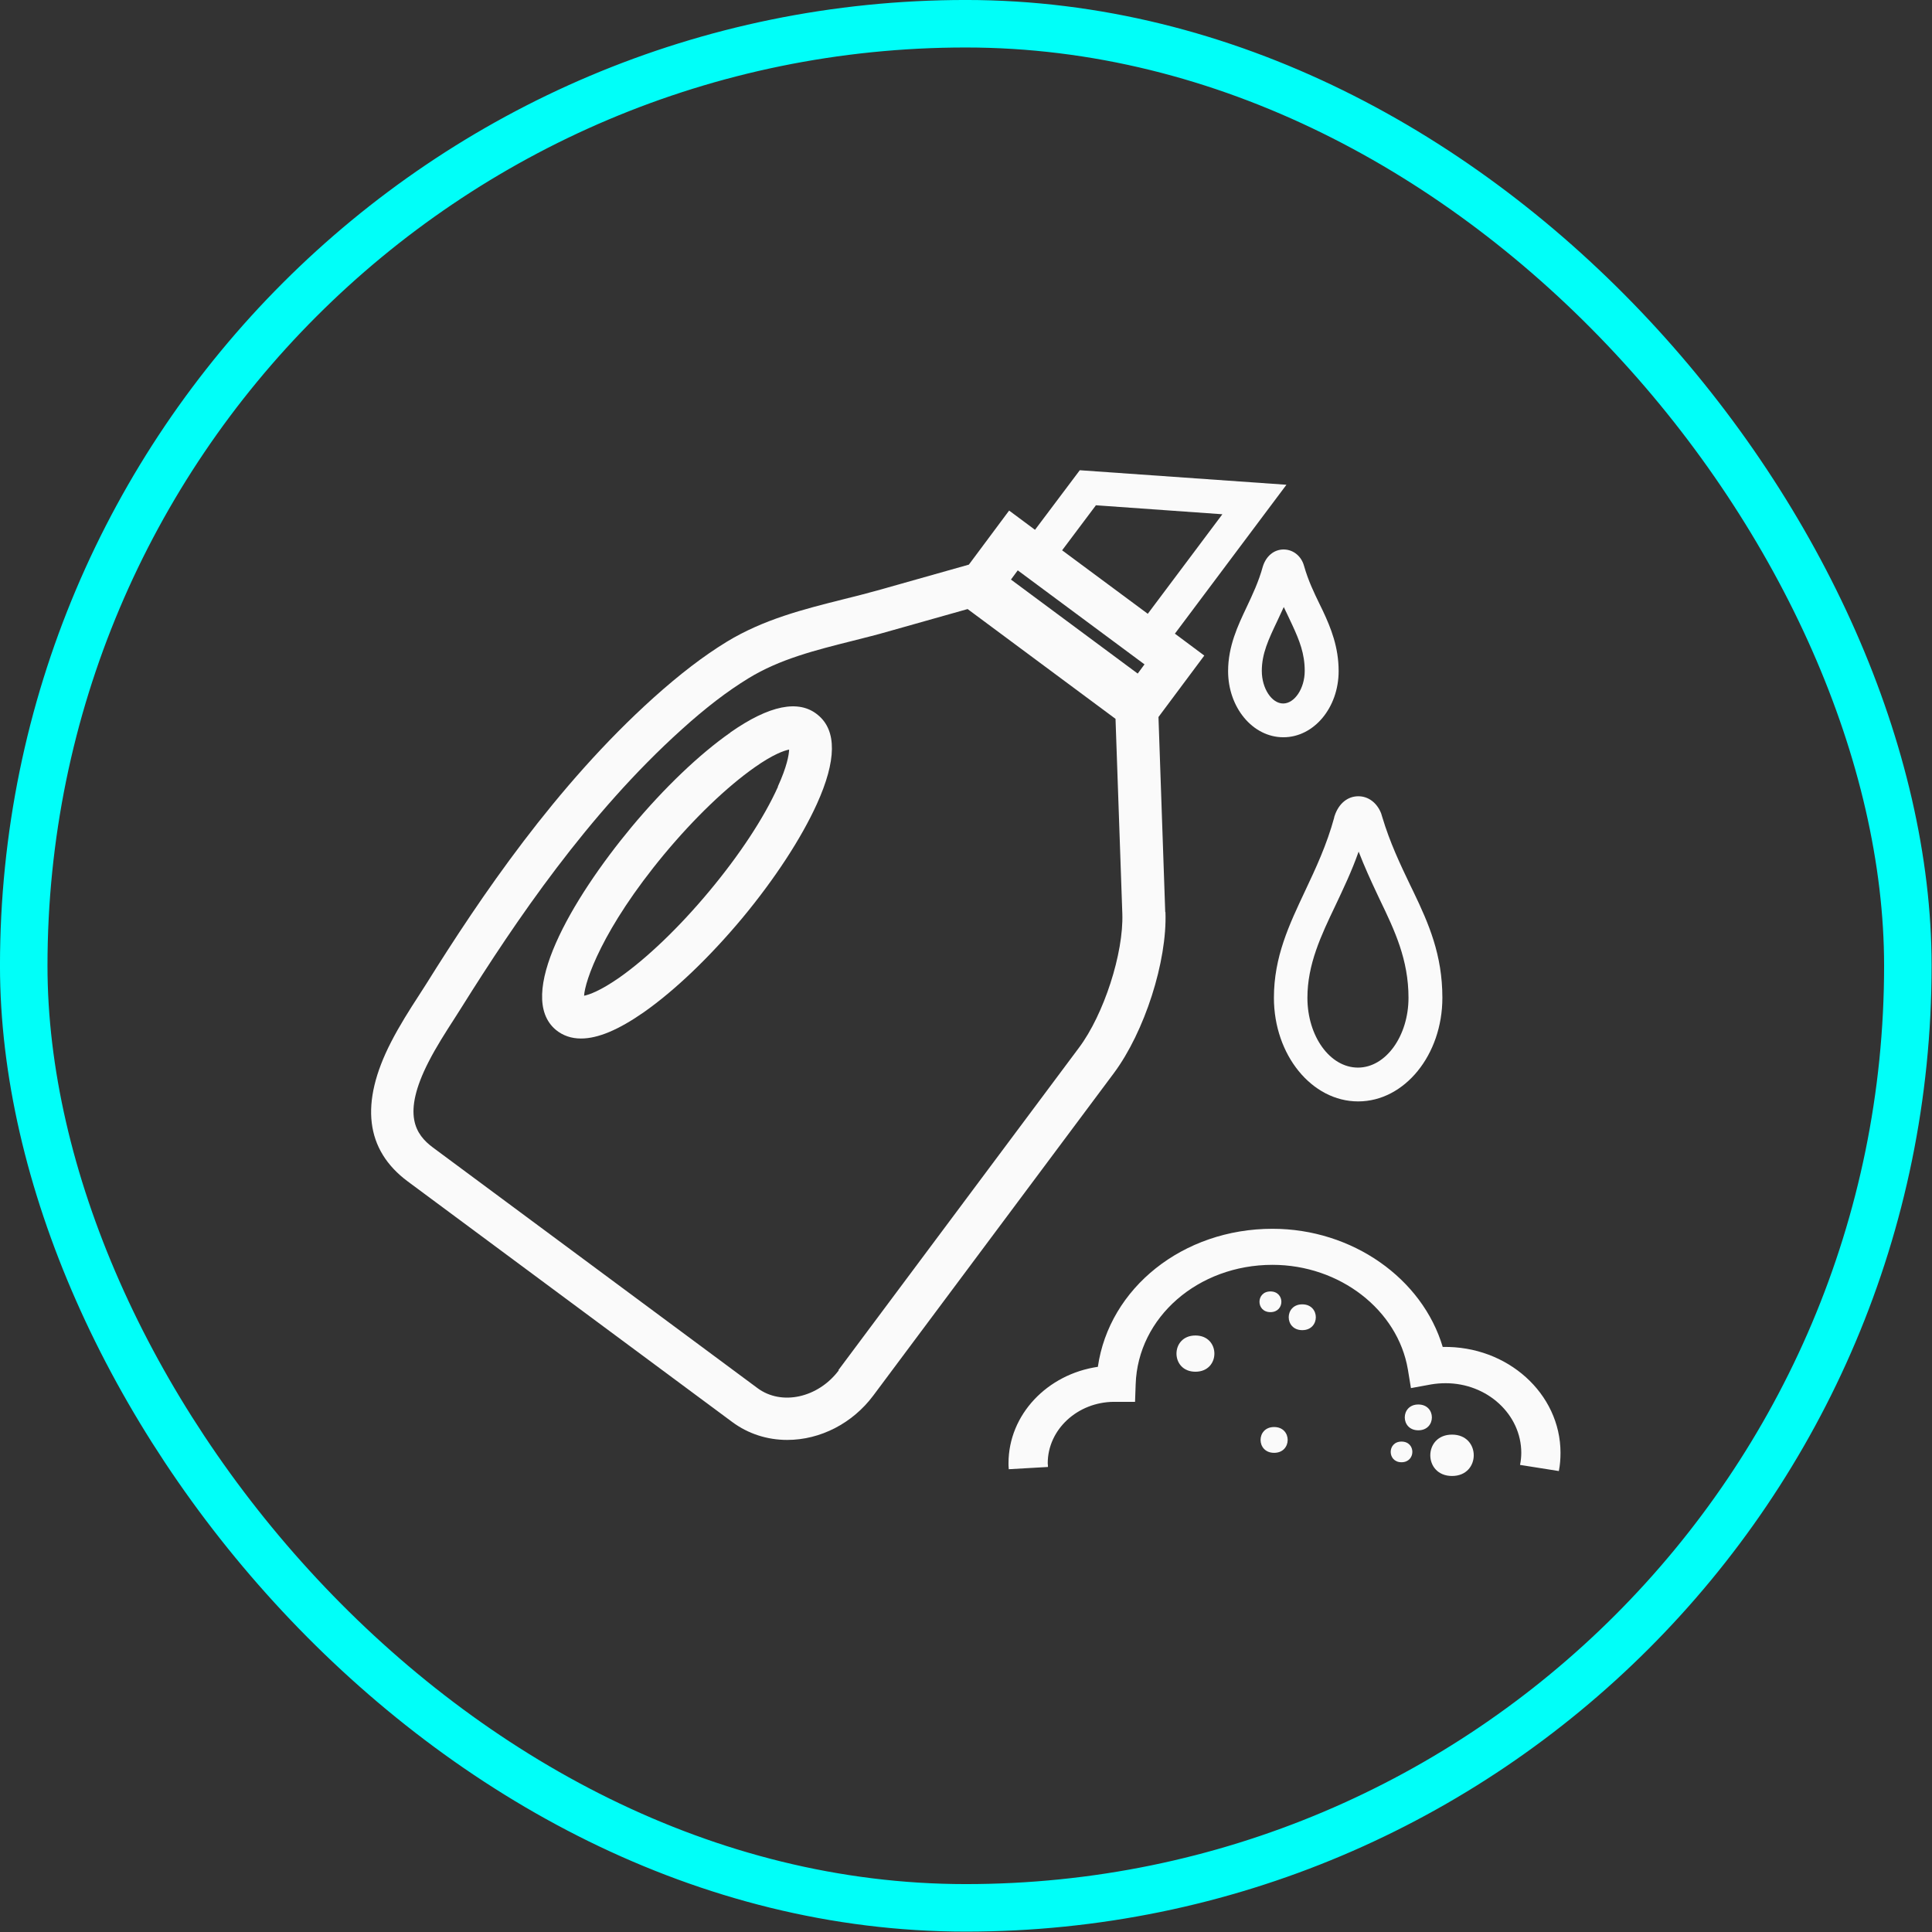
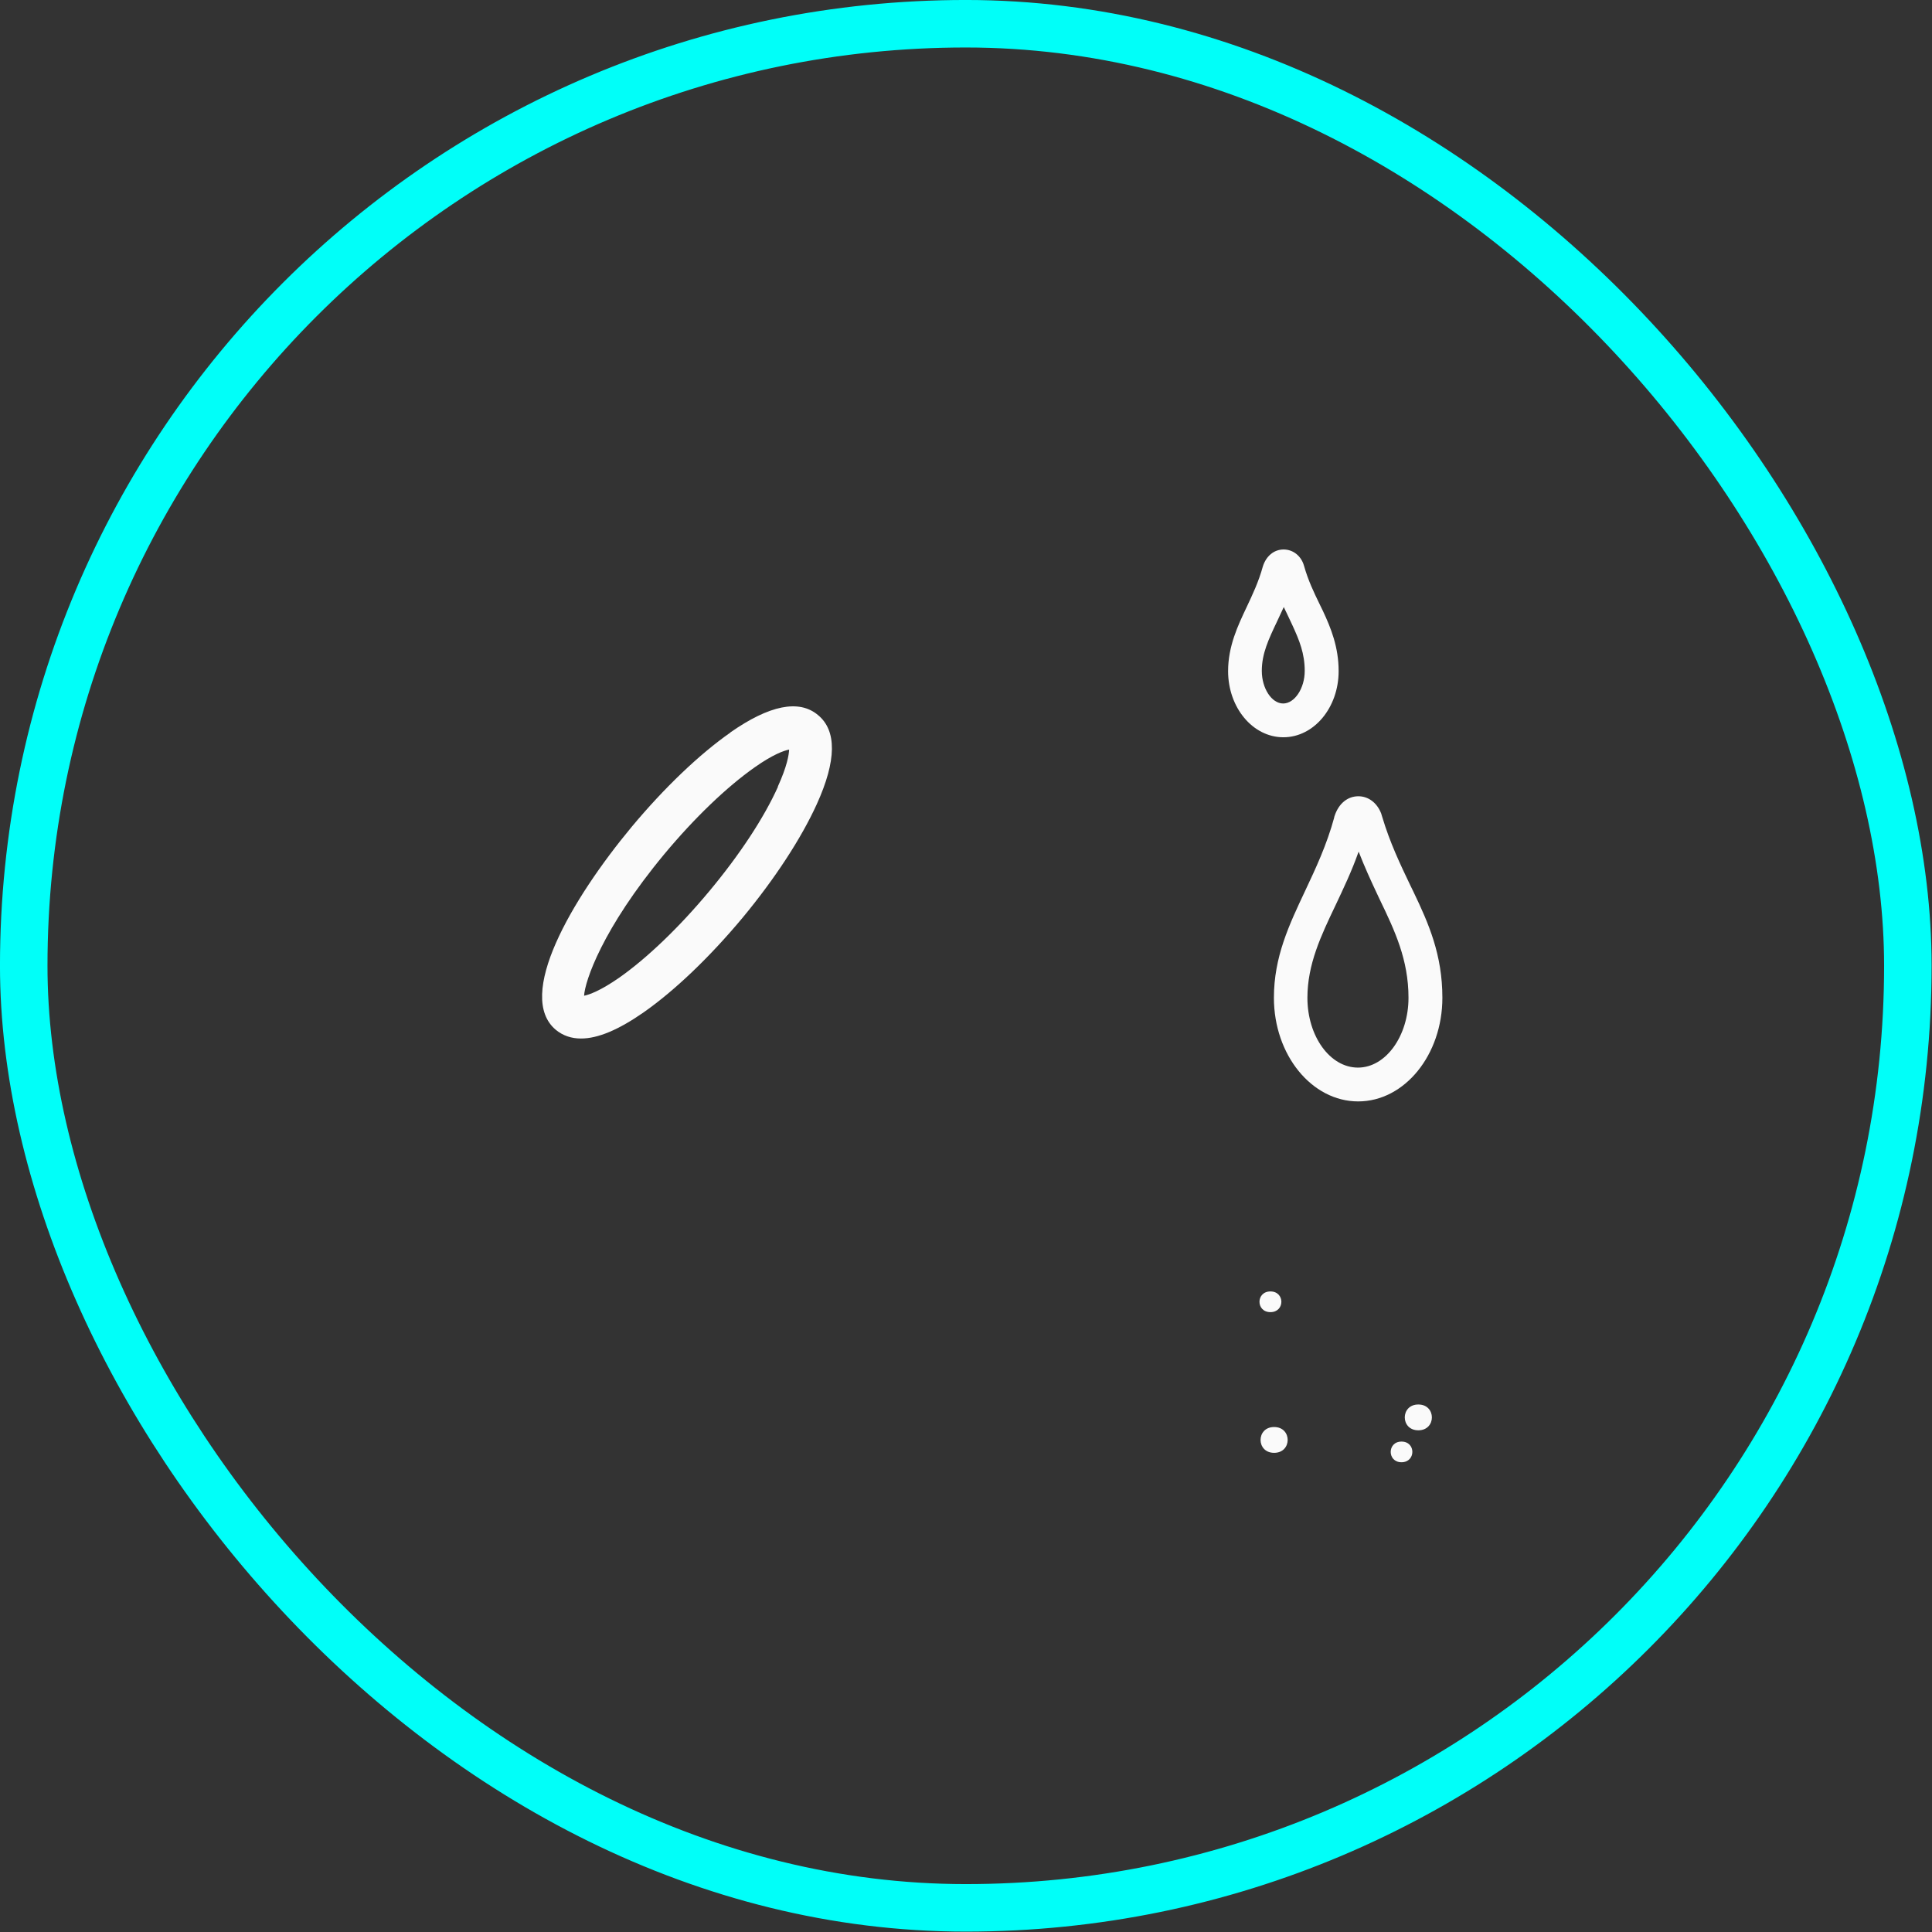
<svg xmlns="http://www.w3.org/2000/svg" width="56" height="56" viewBox="0 0 56 56" fill="none">
  <rect x="0" y="0" width="56" height="56" fill="#333333" stroke="none" />
  <rect x="0.688" y="0.688" width="54.612" height="54.612" rx="27.306" stroke="#00FFF9" stroke-width="1.377" />
  <path d="M21.17 21.234C20.271 21.863 19.258 22.831 18.312 23.964C16.561 26.072 14.935 28.873 16.114 29.853C16.317 30.019 16.561 30.102 16.841 30.102C17.329 30.102 17.925 29.853 18.657 29.343C19.556 28.713 20.568 27.746 21.515 26.612C22.456 25.478 23.224 24.303 23.677 23.305C24.248 22.047 24.26 21.174 23.706 20.723C23.159 20.266 22.301 20.438 21.164 21.234H21.17ZM22.551 22.801C22.146 23.703 21.438 24.778 20.562 25.828C19.687 26.879 18.758 27.769 17.948 28.339C17.401 28.719 17.079 28.832 16.93 28.862C16.954 28.44 17.454 26.927 19.258 24.754C20.134 23.703 21.063 22.813 21.872 22.243C22.402 21.869 22.724 21.756 22.873 21.727C22.867 21.881 22.813 22.213 22.545 22.801H22.551Z" fill="#FAFAFA" />
  <path d="M38.676 23.685C38.456 24.493 38.14 25.163 37.83 25.822C37.366 26.808 36.925 27.734 36.925 28.921C36.925 30.577 38.021 31.925 39.367 31.925C40.712 31.925 41.808 30.577 41.808 28.921C41.808 27.68 41.415 26.778 40.974 25.858L40.873 25.65C40.587 25.051 40.29 24.433 40.063 23.674L40.034 23.578C39.914 23.27 39.664 23.08 39.373 23.08C39.063 23.08 38.807 23.288 38.688 23.638L38.67 23.691L38.676 23.685ZM39.385 24.695C39.551 25.122 39.73 25.514 39.903 25.882L39.998 26.084C40.427 26.974 40.826 27.817 40.826 28.921C40.826 30.025 40.171 30.945 39.361 30.945C38.551 30.945 37.896 30.037 37.896 28.921C37.896 27.953 38.289 27.122 38.712 26.238C38.938 25.757 39.176 25.264 39.379 24.689L39.385 24.695Z" fill="#FAFAFA" />
  <path d="M37.193 15.927C36.925 15.933 36.699 16.117 36.604 16.42C36.484 16.859 36.306 17.233 36.133 17.601C35.883 18.129 35.597 18.729 35.597 19.453C35.597 20.51 36.312 21.37 37.199 21.37C38.086 21.37 38.801 20.51 38.801 19.453C38.801 18.753 38.575 18.2 38.348 17.714L38.247 17.506C38.086 17.174 37.919 16.829 37.8 16.408L37.777 16.337C37.681 16.087 37.461 15.927 37.205 15.927C37.205 15.927 37.193 15.927 37.187 15.927H37.193ZM37.27 17.72L37.282 17.743C37.312 17.803 37.336 17.862 37.366 17.921L37.461 18.123C37.663 18.562 37.818 18.942 37.818 19.447C37.818 19.952 37.526 20.391 37.193 20.391C36.86 20.391 36.574 19.952 36.574 19.447C36.574 18.942 36.77 18.533 37.02 18.005C37.08 17.874 37.145 17.737 37.211 17.595C37.229 17.637 37.253 17.678 37.27 17.72Z" fill="#FAFAFA" />
-   <path d="M37.747 37.807C37.223 37.807 37.223 38.555 37.747 38.555C38.271 38.555 38.271 37.807 37.747 37.807Z" fill="#FAFAFA" />
  <path d="M40.623 41.785C40.206 41.785 40.206 42.384 40.623 42.384C41.04 42.384 41.046 41.785 40.623 41.785Z" fill="#FAFAFA" />
  <path d="M41.111 40.71C40.587 40.71 40.587 41.458 41.111 41.458C41.635 41.458 41.635 40.71 41.111 40.71Z" fill="#FAFAFA" />
-   <path d="M33.775 26.44L33.579 20.783L34.907 19.002L34.055 18.367L37.288 14.051L31.298 13.63L30 15.357L29.25 14.799L28.083 16.366L25.433 17.114C25.111 17.203 24.79 17.286 24.427 17.375C23.295 17.66 22.134 17.951 21.062 18.604C20.384 19.02 19.711 19.536 18.942 20.225C16.102 22.783 13.929 26 12.357 28.517L12.136 28.862C11.874 29.265 11.583 29.722 11.333 30.209C10.428 31.972 10.588 33.331 11.821 34.246L21.229 41.221C21.688 41.559 22.235 41.737 22.819 41.737C23.777 41.737 24.712 41.256 25.314 40.449L32.286 31.105C33.174 29.912 33.835 27.864 33.781 26.434L33.775 26.44ZM31.756 14.645L35.431 14.906L33.269 17.791L30.786 15.951L31.762 14.651L31.756 14.645ZM29.5 16.532L33.174 19.257L32.977 19.524L29.303 16.799L29.5 16.532ZM24.313 39.719C23.712 40.52 22.652 40.752 21.956 40.235L12.547 33.26C12.047 32.886 11.642 32.305 12.422 30.779C12.643 30.346 12.922 29.912 13.167 29.532L13.393 29.176C14.929 26.725 17.037 23.596 19.758 21.145C20.461 20.51 21.074 20.041 21.694 19.661C22.605 19.103 23.629 18.848 24.718 18.574C25.064 18.485 25.409 18.402 25.754 18.301L28.047 17.654L32.334 20.836L32.531 26.481C32.572 27.627 31.995 29.408 31.274 30.369L24.302 39.713L24.313 39.719Z" fill="#FAFAFA" />
-   <path d="M41.82 39.048C41.23 37.059 39.2 35.617 36.884 35.617C34.282 35.617 32.15 37.338 31.822 39.618C30.358 39.832 29.232 41.001 29.232 42.414C29.232 42.461 29.232 42.509 29.238 42.556V42.586L30.375 42.521V42.485C30.375 42.485 30.369 42.438 30.369 42.414C30.369 41.434 31.233 40.639 32.287 40.633C32.305 40.633 32.323 40.633 32.34 40.633H32.9L32.918 40.122C32.983 38.181 34.728 36.662 36.884 36.662C38.831 36.662 40.516 37.968 40.808 39.695L40.897 40.235L41.481 40.128C41.617 40.105 41.76 40.093 41.903 40.093C43.112 40.093 44.095 41.001 44.095 42.111C44.095 42.224 44.083 42.343 44.059 42.461L45.184 42.639C45.22 42.461 45.232 42.283 45.232 42.111C45.232 40.395 43.696 39.006 41.82 39.042V39.048Z" fill="#FAFAFA" />
-   <path d="M42.088 41.583C41.248 41.583 41.248 42.782 42.088 42.782C42.927 42.782 42.927 41.583 42.088 41.583Z" fill="#FAFAFA" />
-   <path d="M34.65 38.71C33.918 38.71 33.918 39.76 34.65 39.76C35.383 39.76 35.383 38.71 34.65 38.71Z" fill="#FAFAFA" />
  <path d="M36.824 38.033C37.247 38.033 37.247 37.433 36.824 37.433C36.401 37.433 36.401 38.033 36.824 38.033Z" fill="#FAFAFA" />
  <path d="M36.931 41.363C36.407 41.363 36.407 42.111 36.931 42.111C37.455 42.111 37.455 41.363 36.931 41.363Z" fill="#FAFAFA" />
</svg>